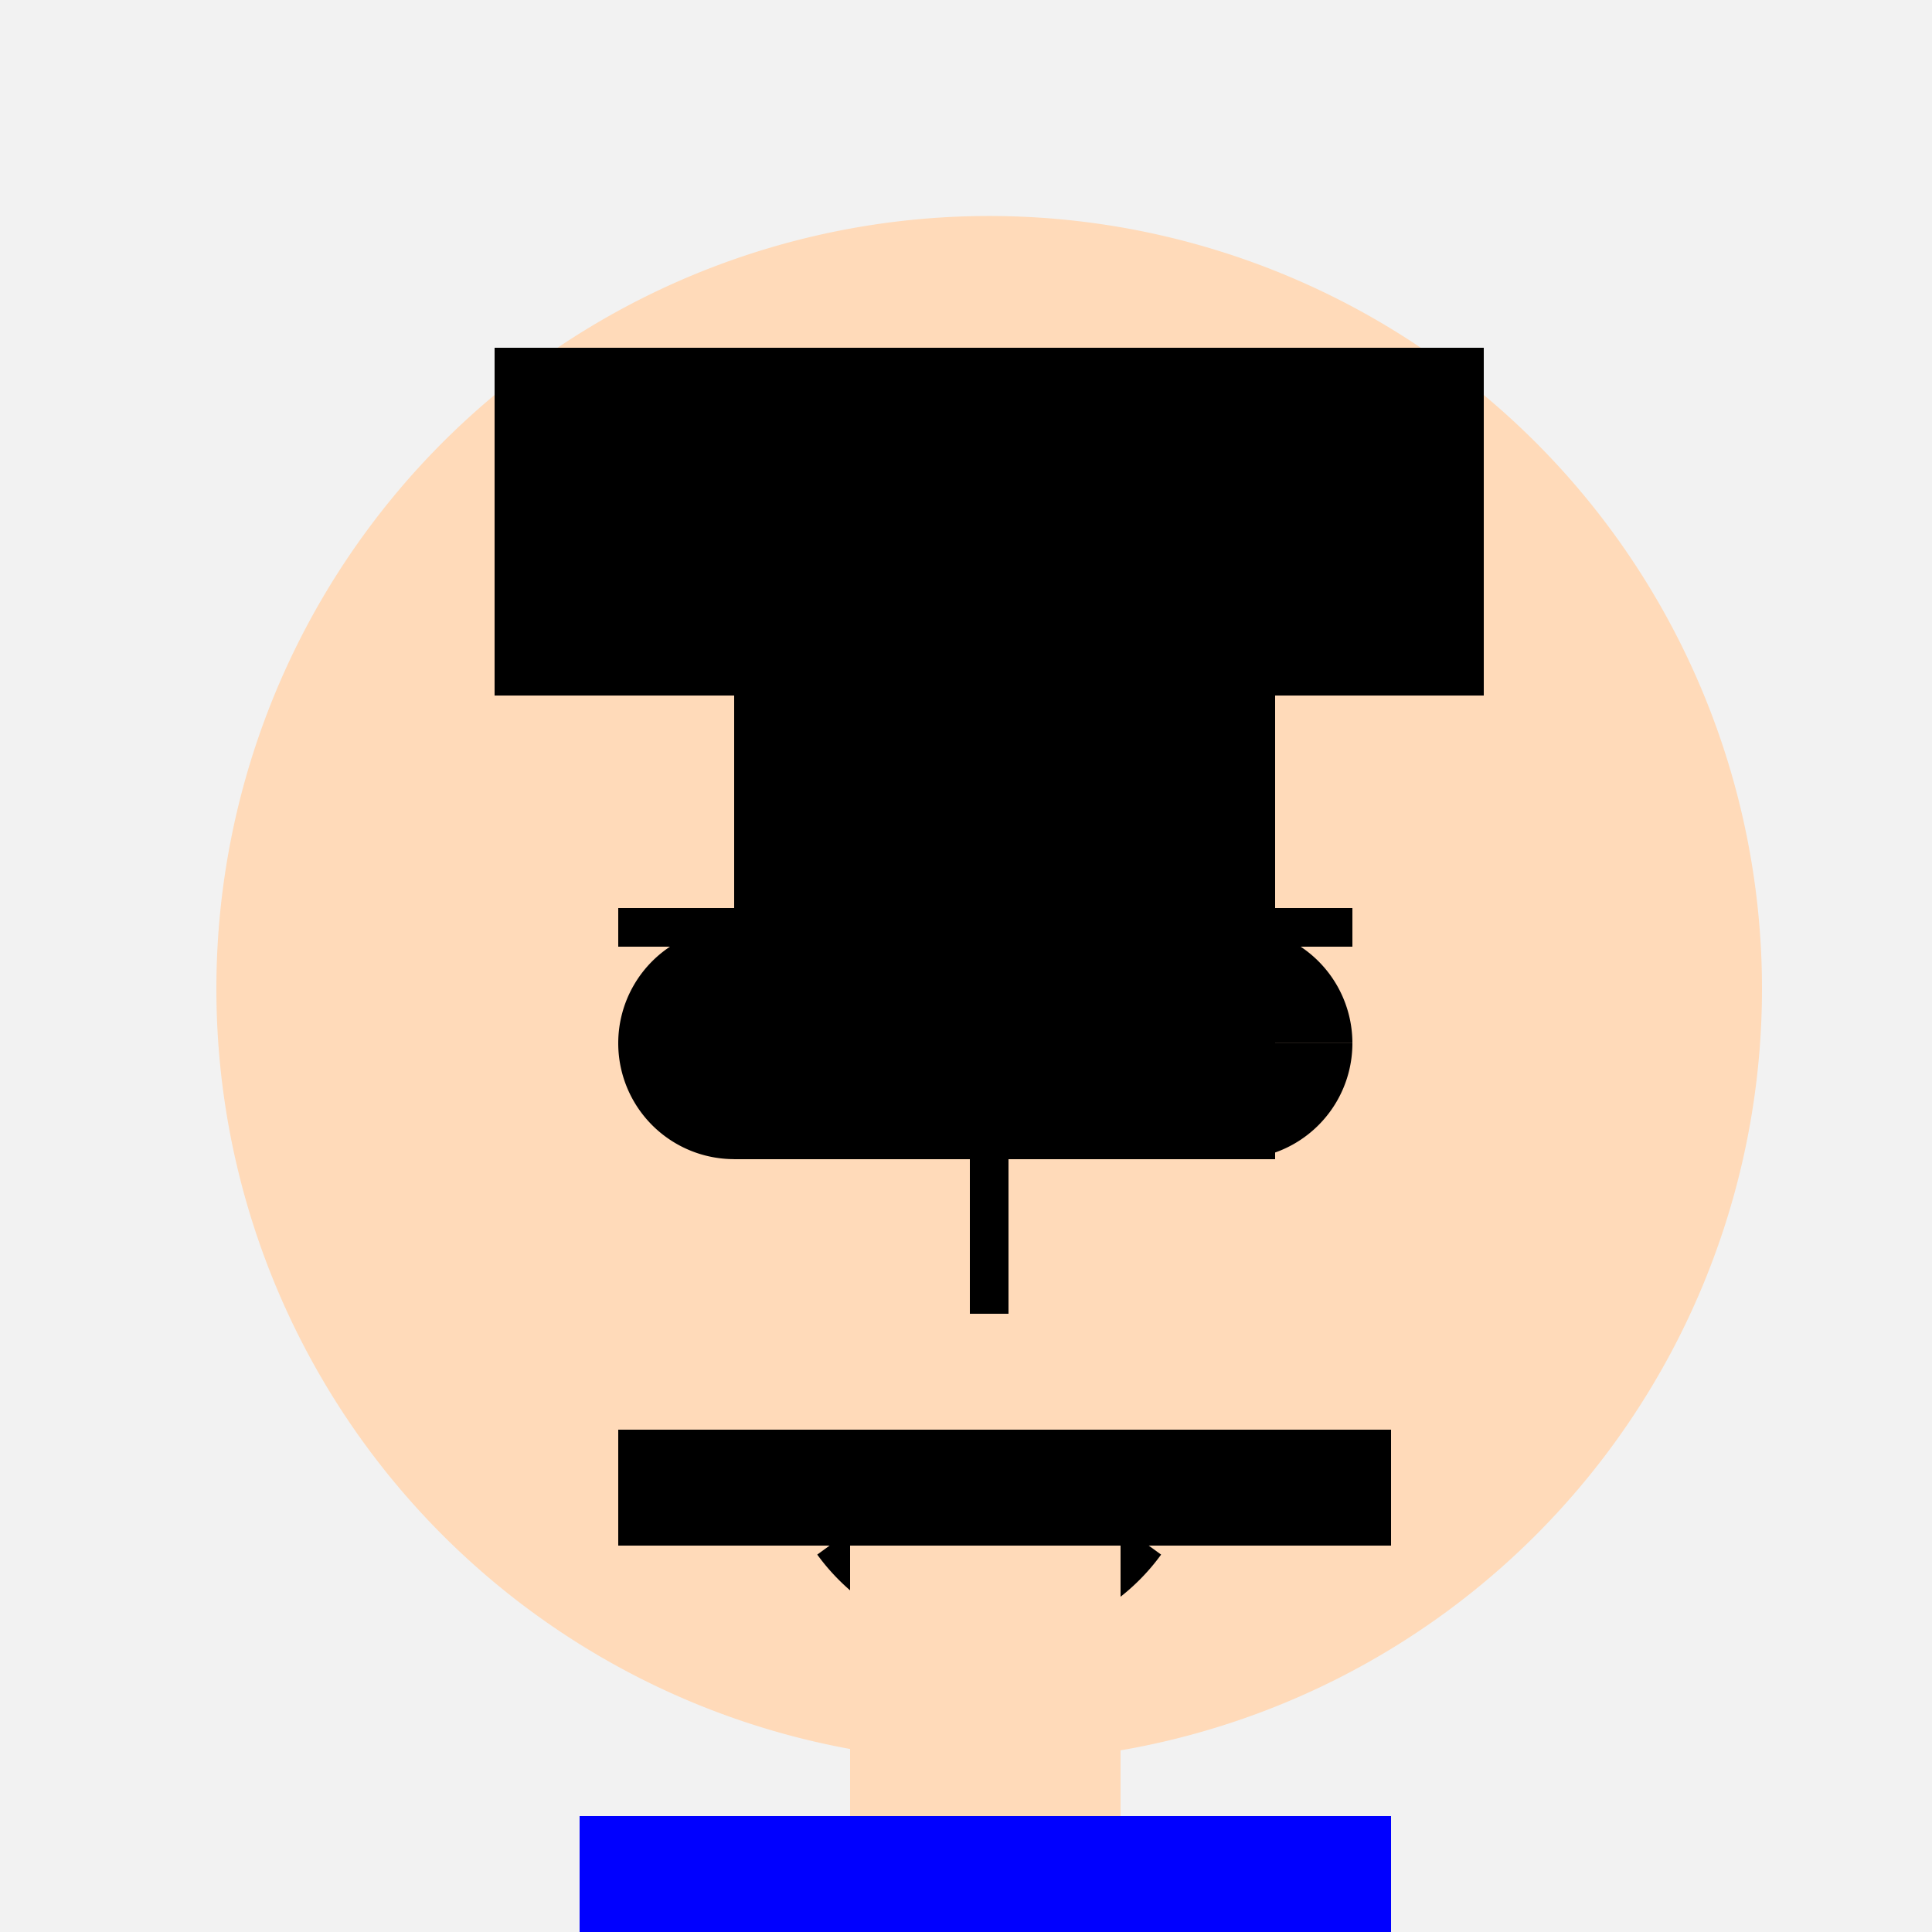
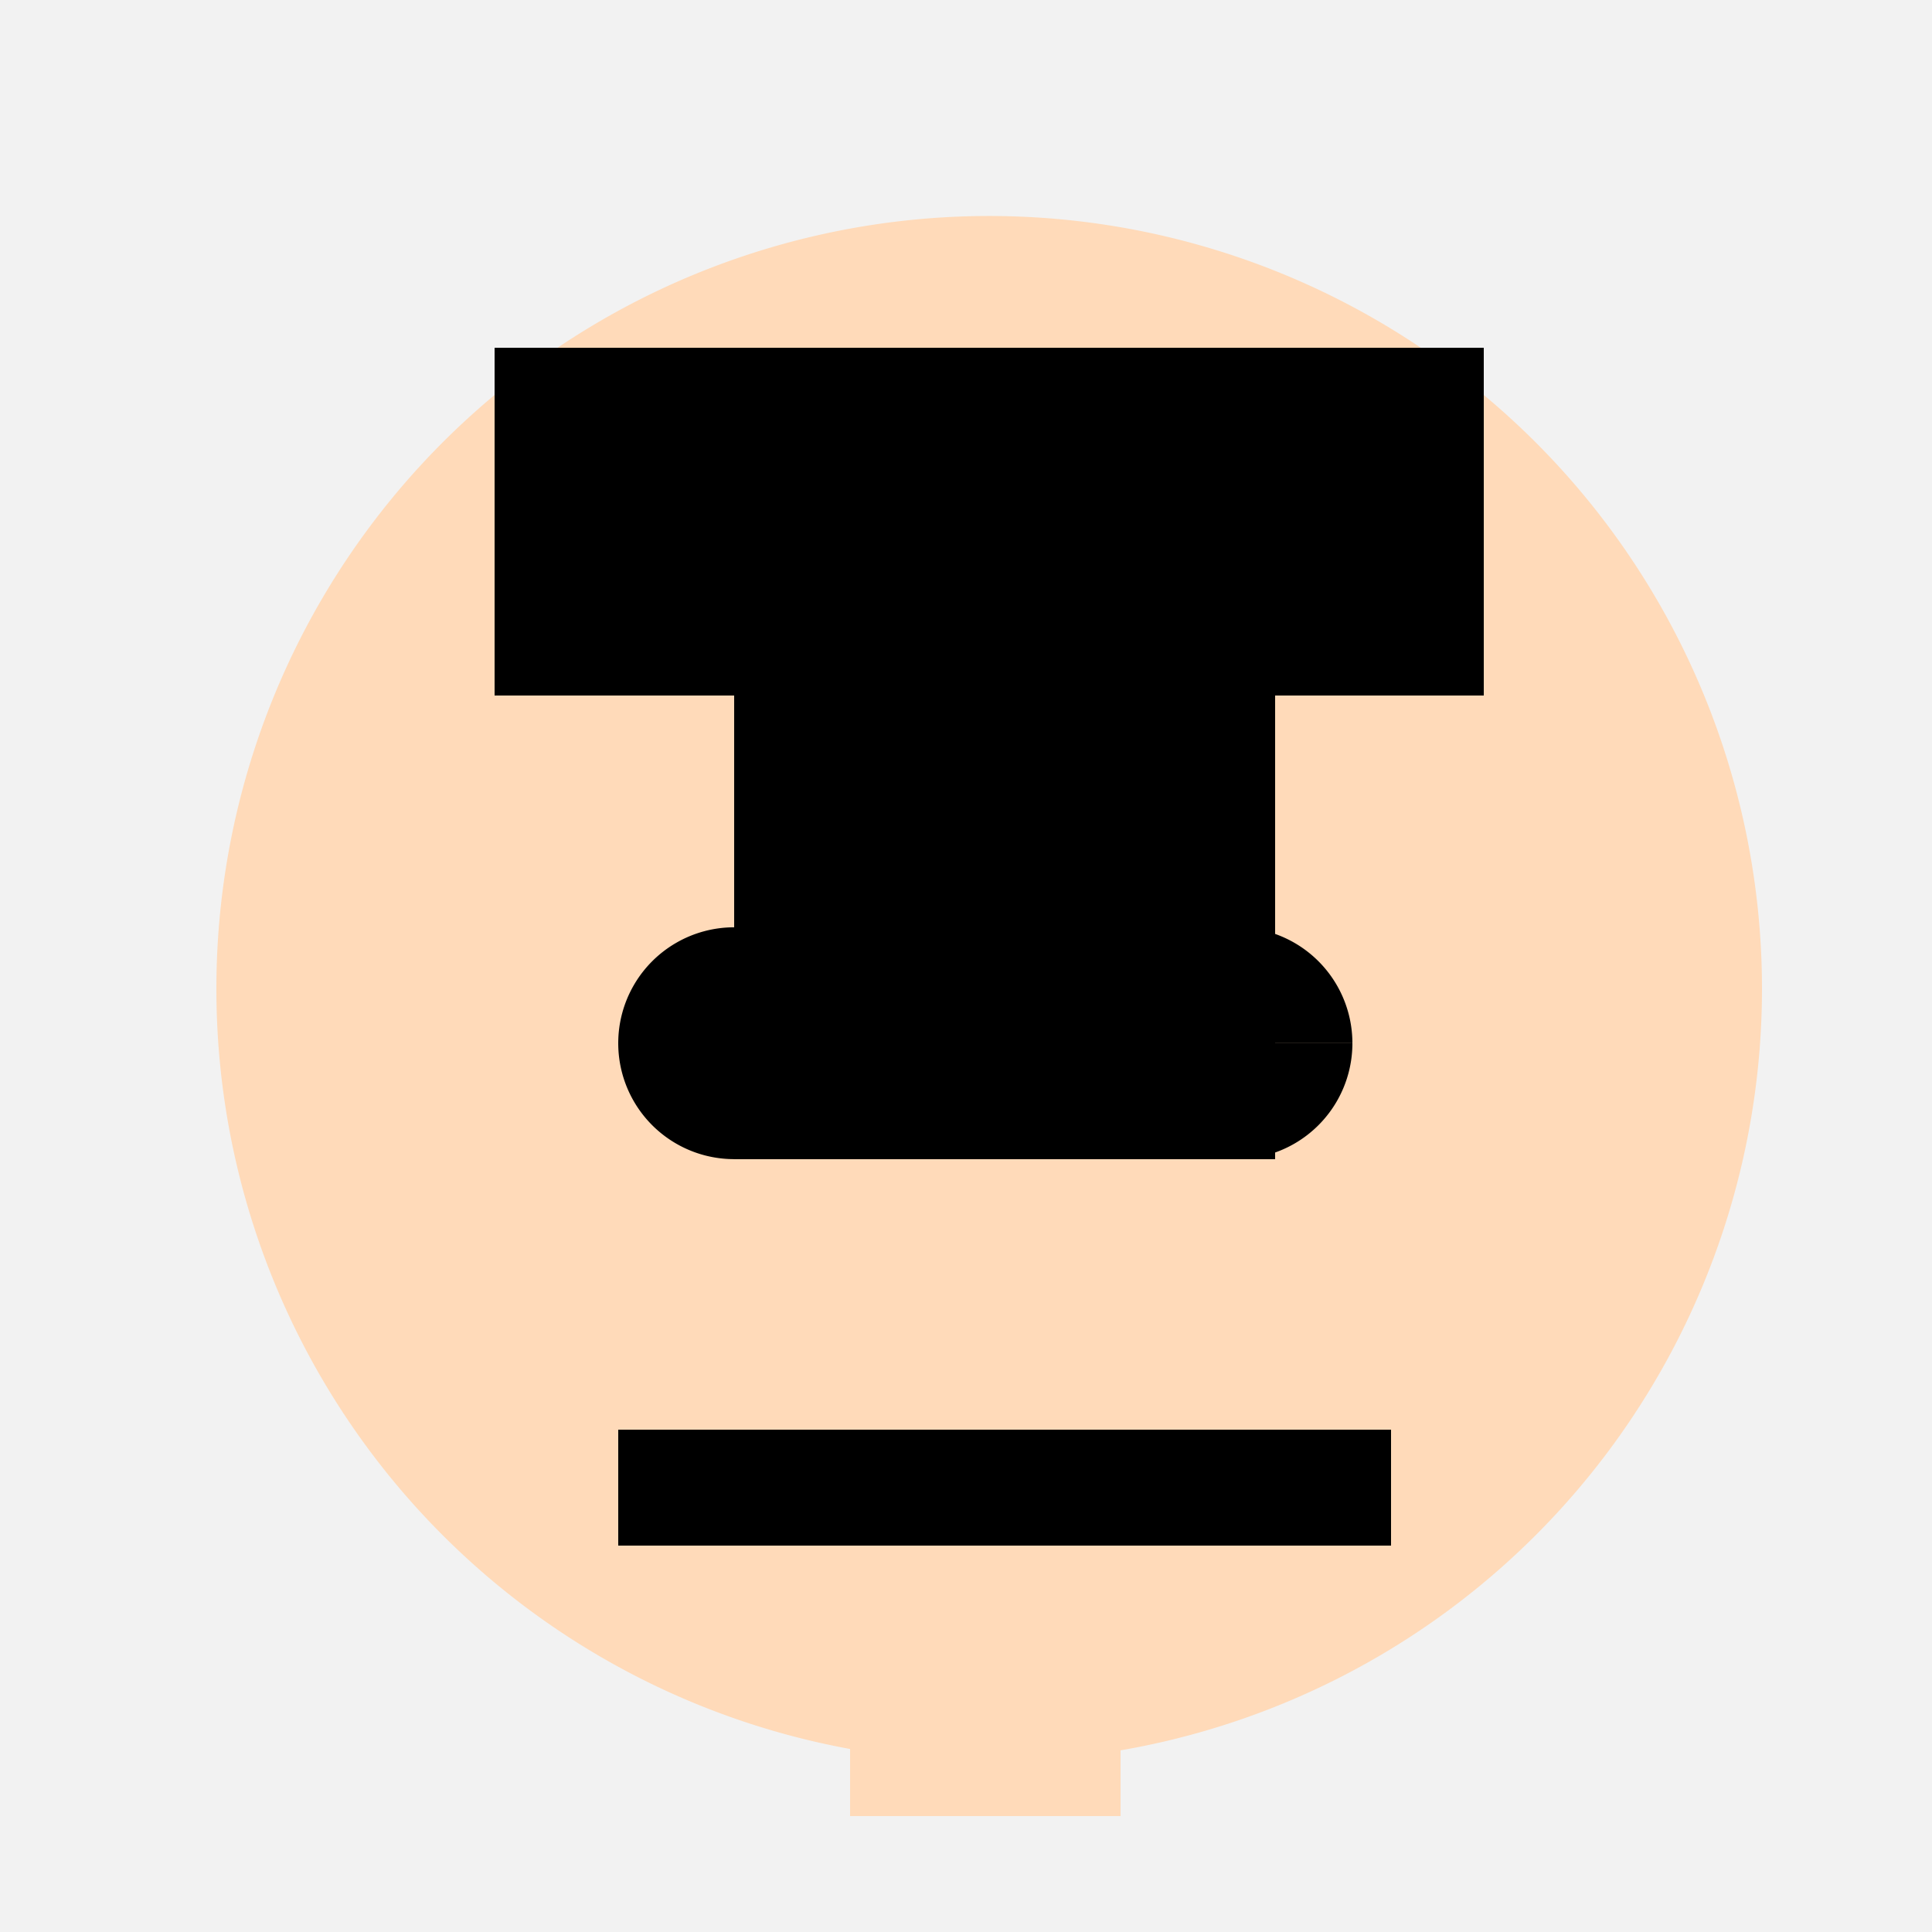
<svg xmlns="http://www.w3.org/2000/svg" width="500" height="500">
  <defs />
  <g>
    <rect fill="#F2F2F2" stroke="none" x="0" y="0" width="512" height="512" />
    <path fill="#FFDAB9" stroke="none" paint-order="stroke fill markers" d=" M 456 256 A 200 200 0 1 1 456 255.8" />
    <rect fill="#000000" stroke="none" x="128" y="90" width="256" height="90" />
    <rect fill="#000000" stroke="none" x="190" y="180" width="140" height="120" />
    <path fill="#000000" stroke="none" paint-order="stroke fill markers" d=" M 220 270 A 30 30 0 1 1 220 269.97 L 350 270 A 30 30 0 1 1 350 269.97" />
-     <path fill="none" stroke="#000000" paint-order="fill stroke markers" d=" M 160 240 L 220 240 M 290 240 L 350 240" stroke-miterlimit="10" stroke-width="10" stroke-dasharray="" />
-     <path fill="none" stroke="#000000" paint-order="fill stroke markers" d=" M 256 290 L 256 340" stroke-miterlimit="10" stroke-width="10" stroke-dasharray="" />
-     <path fill="none" stroke="#000000" paint-order="fill stroke markers" d=" M 296.451 399.389 A 50 50 0 0 1 215.549 399.389" stroke-miterlimit="10" stroke-width="10" stroke-dasharray="" />
    <rect fill="#000000" stroke="none" x="160" y="370" width="200" height="30" />
    <rect fill="#FFDAB9" stroke="none" x="220" y="400" width="70" height="70" />
-     <rect fill="#0000FF" stroke="none" x="150" y="470" width="210" height="40" />
  </g>
</svg>